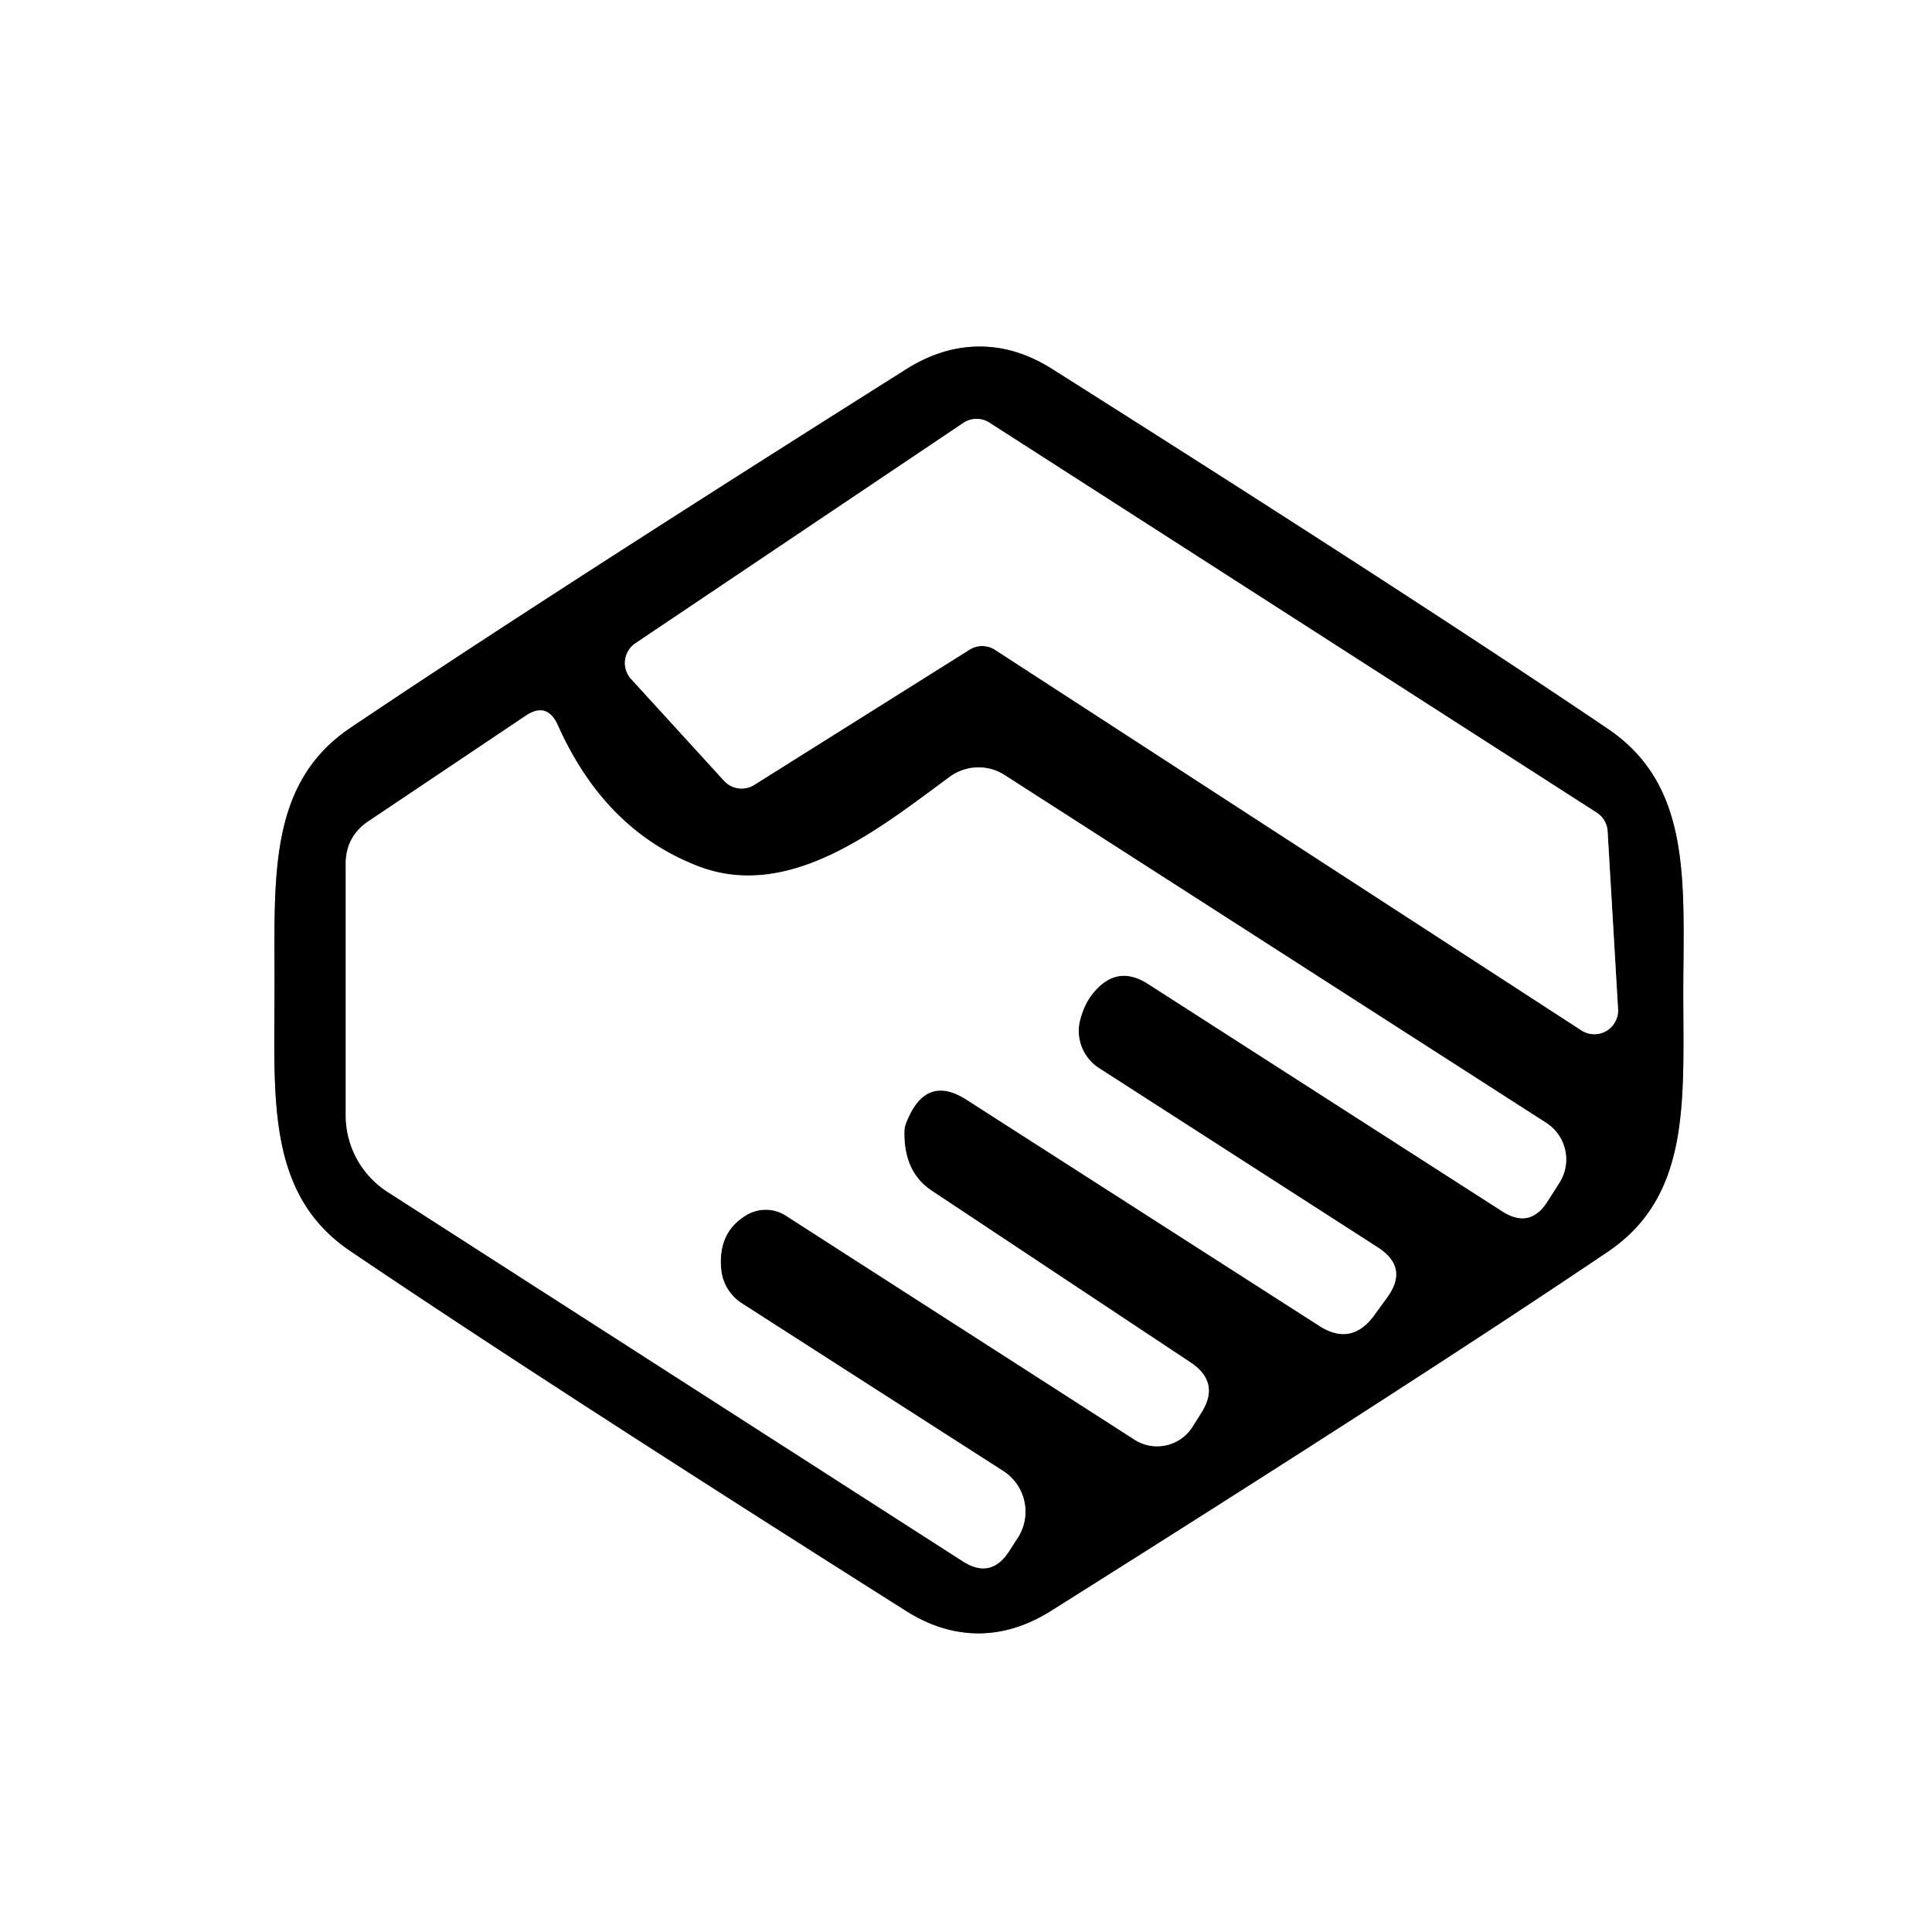
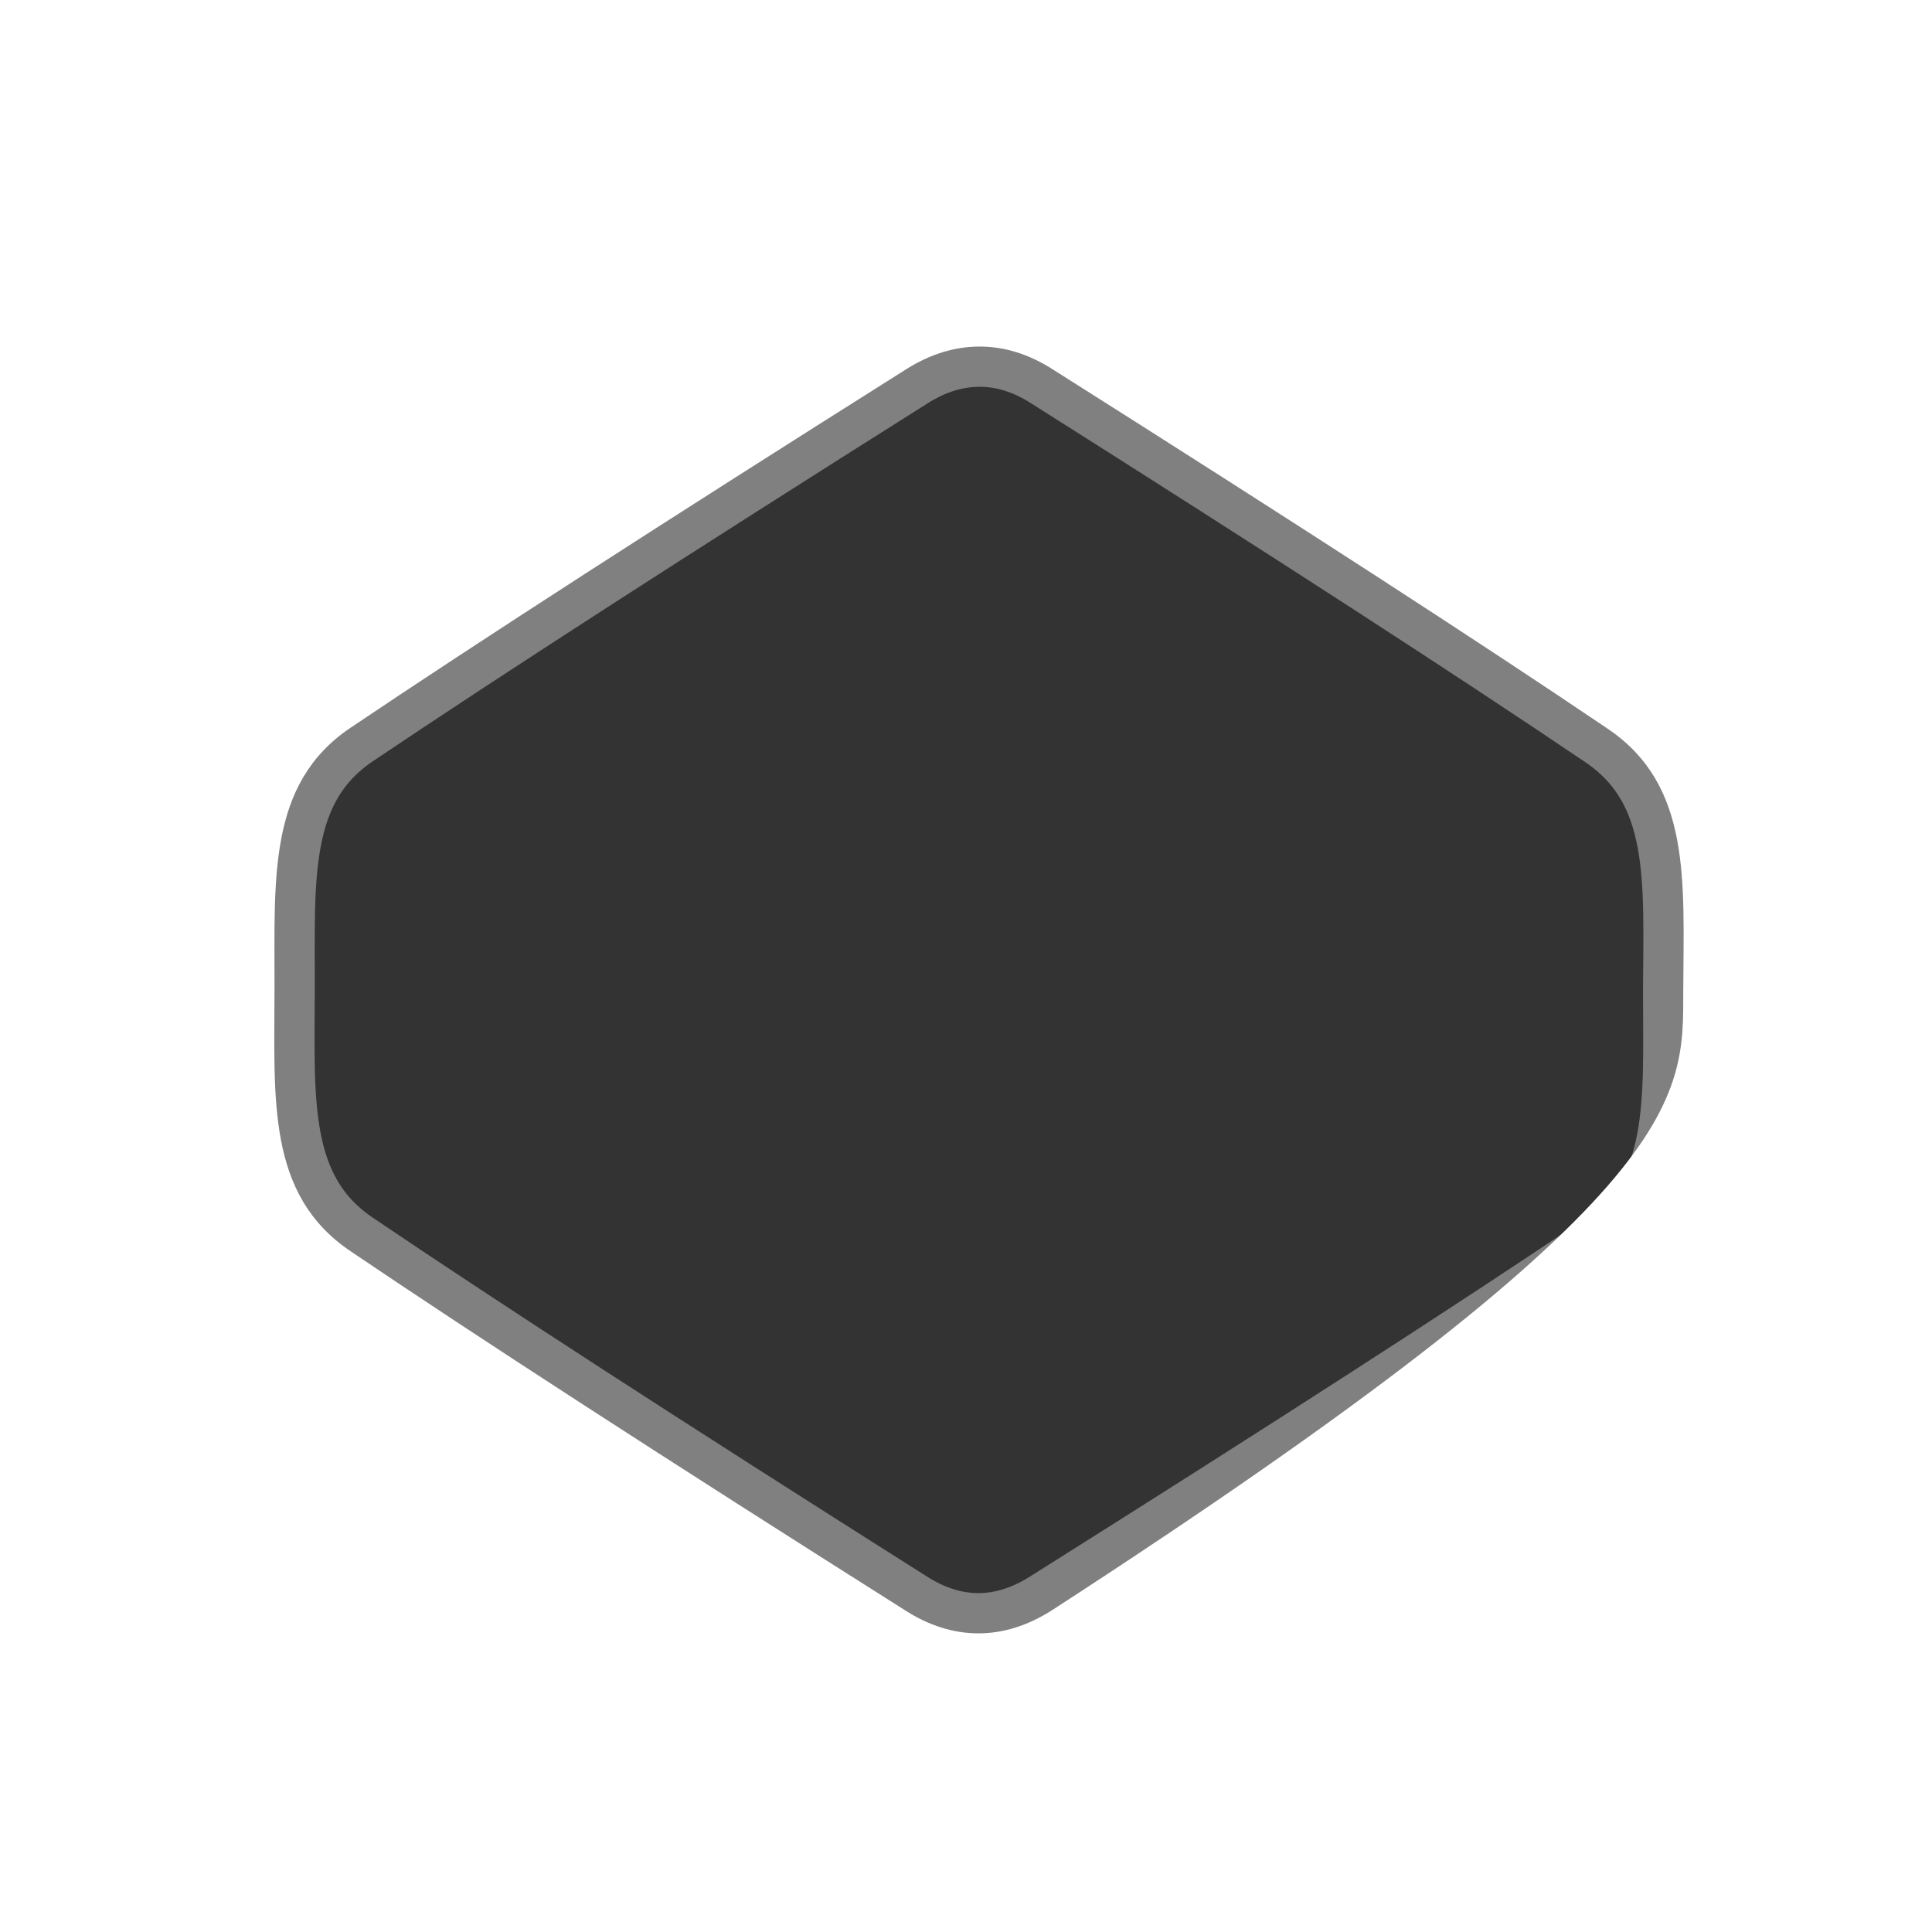
<svg xmlns="http://www.w3.org/2000/svg" version="1.1" viewBox="0.00 0.00 48.00 48.00">
  <rect x="0.00" y="0.00" width="48.00" height="48.00" fill="#333333" stroke="none" />
  <g stroke-width="2.00" fill="none" stroke-linecap="butt">
    <path stroke="#808080" vector-effect="non-scaling-stroke" d="   M 6.82 24.58   C 6.82 27.30 6.62 29.67 8.70 31.08   Q 13.46 34.30 22.49 40.01   Q 23.38 40.58 24.31 40.58   Q 25.23 40.58 26.13 40.01   Q 35.17 34.32 39.93 31.11   C 42.02 29.71 41.82 27.34 41.82 24.61   C 41.83 21.89 42.03 19.52 39.95 18.11   Q 35.19 14.89 26.16 9.18   Q 25.27 8.61 24.34 8.61   Q 23.41 8.61 22.52 9.17   Q 13.48 14.87 8.71 18.08   C 6.63 19.48 6.83 21.85 6.82 24.58" />
-     <path stroke="#808080" vector-effect="non-scaling-stroke" d="   M 24.09 16.14   A 0.59 0.59 0.0 0 1 24.73 16.15   L 39.29 25.60   A 0.59 0.59 0.0 0 0 40.20 25.07   L 39.94 20.65   A 0.59 0.59 0.0 0 0 39.67 20.19   L 24.58 10.50   A 0.59 0.59 0.0 0 0 23.93 10.51   L 15.79 15.98   A 0.59 0.59 0.0 0 0 15.68 16.87   L 17.99 19.40   A 0.59 0.59 0.0 0 0 18.74 19.50   L 24.09 16.14" />
-     <path stroke="#808080" vector-effect="non-scaling-stroke" d="   M 24.01 27.32   L 32.76 32.93   Q 33.57 33.46 34.14 32.68   L 34.46 32.24   Q 35.01 31.49 34.23 30.99   L 27.31 26.54   A 1.10 1.10 0.0 0 1 26.83 25.36   Q 26.94 24.93 27.17 24.66   Q 27.76 23.95 28.53 24.45   L 37.33 30.10   Q 38.01 30.53 38.44 29.86   L 38.74 29.39   A 1.08 1.08 0.0 0 0 38.42 27.90   L 24.95 19.25   A 1.21 1.20 -46.5 0 0 23.61 19.29   C 21.88 20.56 19.65 22.39 17.37 21.53   Q 15.03 20.64 13.86 18.02   Q 13.59 17.42 13.05 17.79   L 9.16 20.40   Q 8.59 20.78 8.59 21.46   L 8.59 27.71   A 2.27 2.26 16.4 0 0 9.64 29.62   L 23.92 38.79   Q 24.62 39.24 25.07 38.54   L 25.29 38.20   A 1.20 1.20 0.0 0 0 24.93 36.55   L 18.43 32.38   A 1.13 1.12 13.3 0 1 17.92 31.56   Q 17.82 30.61 18.56 30.18   A 0.93 0.92 -43.4 0 1 19.52 30.20   L 28.19 35.77   A 1.04 1.04 0.0 0 0 29.62 35.46   L 29.84 35.11   Q 30.33 34.35 29.58 33.85   L 23.16 29.59   Q 22.44 29.12 22.47 28.08   Q 22.48 27.94 22.59 27.72   Q 23.07 26.72 24.01 27.32" />
  </g>
-   <path fill="#ffffff" d="   M 48.00 0.00   L 48.00 48.00   L 0.00 48.00   L 0.00 0.00   L 48.00 0.00   Z   M 6.82 24.58   C 6.82 27.30 6.62 29.67 8.70 31.08   Q 13.46 34.30 22.49 40.01   Q 23.38 40.58 24.31 40.58   Q 25.23 40.58 26.13 40.01   Q 35.17 34.32 39.93 31.11   C 42.02 29.71 41.82 27.34 41.82 24.61   C 41.83 21.89 42.03 19.52 39.95 18.11   Q 35.19 14.89 26.16 9.18   Q 25.27 8.61 24.34 8.61   Q 23.41 8.61 22.52 9.17   Q 13.48 14.87 8.71 18.08   C 6.63 19.48 6.83 21.85 6.82 24.58   Z" />
-   <path fill="#000000" d="   M 24.34 8.61   Q 25.27 8.61 26.16 9.18   Q 35.19 14.89 39.95 18.11   C 42.03 19.52 41.83 21.89 41.82 24.61   C 41.82 27.34 42.02 29.71 39.93 31.11   Q 35.17 34.32 26.13 40.01   Q 25.23 40.58 24.31 40.58   Q 23.38 40.58 22.49 40.01   Q 13.46 34.30 8.70 31.08   C 6.62 29.67 6.82 27.30 6.82 24.58   C 6.83 21.85 6.63 19.48 8.71 18.08   Q 13.48 14.87 22.52 9.17   Q 23.41 8.61 24.34 8.61   Z   M 24.09 16.14   A 0.59 0.59 0.0 0 1 24.73 16.15   L 39.29 25.60   A 0.59 0.59 0.0 0 0 40.20 25.07   L 39.94 20.65   A 0.59 0.59 0.0 0 0 39.67 20.19   L 24.58 10.50   A 0.59 0.59 0.0 0 0 23.93 10.51   L 15.79 15.98   A 0.59 0.59 0.0 0 0 15.68 16.87   L 17.99 19.40   A 0.59 0.59 0.0 0 0 18.74 19.50   L 24.09 16.14   Z   M 24.01 27.32   L 32.76 32.93   Q 33.57 33.46 34.14 32.68   L 34.46 32.24   Q 35.01 31.49 34.23 30.99   L 27.31 26.54   A 1.10 1.10 0.0 0 1 26.83 25.36   Q 26.94 24.93 27.17 24.66   Q 27.76 23.95 28.53 24.45   L 37.33 30.10   Q 38.01 30.53 38.44 29.86   L 38.74 29.39   A 1.08 1.08 0.0 0 0 38.42 27.90   L 24.95 19.25   A 1.21 1.20 -46.5 0 0 23.61 19.29   C 21.88 20.56 19.65 22.39 17.37 21.53   Q 15.03 20.64 13.86 18.02   Q 13.59 17.42 13.05 17.79   L 9.16 20.40   Q 8.59 20.78 8.59 21.46   L 8.59 27.71   A 2.27 2.26 16.4 0 0 9.64 29.62   L 23.92 38.79   Q 24.62 39.24 25.07 38.54   L 25.29 38.20   A 1.20 1.20 0.0 0 0 24.93 36.55   L 18.43 32.38   A 1.13 1.12 13.3 0 1 17.92 31.56   Q 17.82 30.61 18.56 30.18   A 0.93 0.92 -43.4 0 1 19.52 30.20   L 28.19 35.77   A 1.04 1.04 0.0 0 0 29.62 35.46   L 29.84 35.11   Q 30.33 34.35 29.58 33.85   L 23.16 29.59   Q 22.44 29.12 22.47 28.08   Q 22.48 27.94 22.59 27.72   Q 23.07 26.72 24.01 27.32   Z" />
-   <path fill="#ffffff" d="   M 24.09 16.14   L 18.74 19.50   A 0.59 0.59 0.0 0 1 17.99 19.40   L 15.68 16.87   A 0.59 0.59 0.0 0 1 15.79 15.98   L 23.93 10.51   A 0.59 0.59 0.0 0 1 24.58 10.50   L 39.67 20.19   A 0.59 0.59 0.0 0 1 39.94 20.65   L 40.20 25.07   A 0.59 0.59 0.0 0 1 39.29 25.60   L 24.73 16.15   A 0.59 0.59 0.0 0 0 24.09 16.14   Z" />
-   <path fill="#ffffff" d="   M 24.01 27.32   Q 23.07 26.72 22.59 27.72   Q 22.48 27.94 22.47 28.08   Q 22.44 29.12 23.16 29.59   L 29.58 33.85   Q 30.33 34.35 29.84 35.11   L 29.62 35.46   A 1.04 1.04 0.0 0 1 28.19 35.77   L 19.52 30.20   A 0.93 0.92 -43.4 0 0 18.56 30.18   Q 17.82 30.61 17.92 31.56   A 1.13 1.12 13.3 0 0 18.43 32.38   L 24.93 36.55   A 1.20 1.20 0.0 0 1 25.29 38.20   L 25.07 38.54   Q 24.62 39.24 23.92 38.79   L 9.64 29.62   A 2.27 2.26 16.4 0 1 8.59 27.71   L 8.59 21.46   Q 8.59 20.78 9.16 20.40   L 13.05 17.79   Q 13.59 17.42 13.86 18.02   Q 15.03 20.64 17.37 21.53   C 19.65 22.39 21.88 20.56 23.61 19.29   A 1.21 1.20 -46.5 0 1 24.95 19.25   L 38.42 27.90   A 1.08 1.08 0.0 0 1 38.74 29.39   L 38.44 29.86   Q 38.01 30.53 37.33 30.10   L 28.53 24.45   Q 27.76 23.95 27.17 24.66   Q 26.94 24.93 26.83 25.36   A 1.10 1.10 0.0 0 0 27.31 26.54   L 34.23 30.99   Q 35.01 31.49 34.46 32.24   L 34.14 32.68   Q 33.57 33.46 32.76 32.93   L 24.01 27.32   Z" />
+   <path fill="#ffffff" d="   M 48.00 0.00   L 48.00 48.00   L 0.00 48.00   L 0.00 0.00   L 48.00 0.00   Z   M 6.82 24.58   C 6.82 27.30 6.62 29.67 8.70 31.08   Q 13.46 34.30 22.49 40.01   Q 23.38 40.58 24.31 40.58   Q 25.23 40.58 26.13 40.01   C 42.02 29.71 41.82 27.34 41.82 24.61   C 41.83 21.89 42.03 19.52 39.95 18.11   Q 35.19 14.89 26.16 9.18   Q 25.27 8.61 24.34 8.61   Q 23.41 8.61 22.52 9.17   Q 13.48 14.87 8.71 18.08   C 6.63 19.48 6.83 21.85 6.82 24.58   Z" />
</svg>